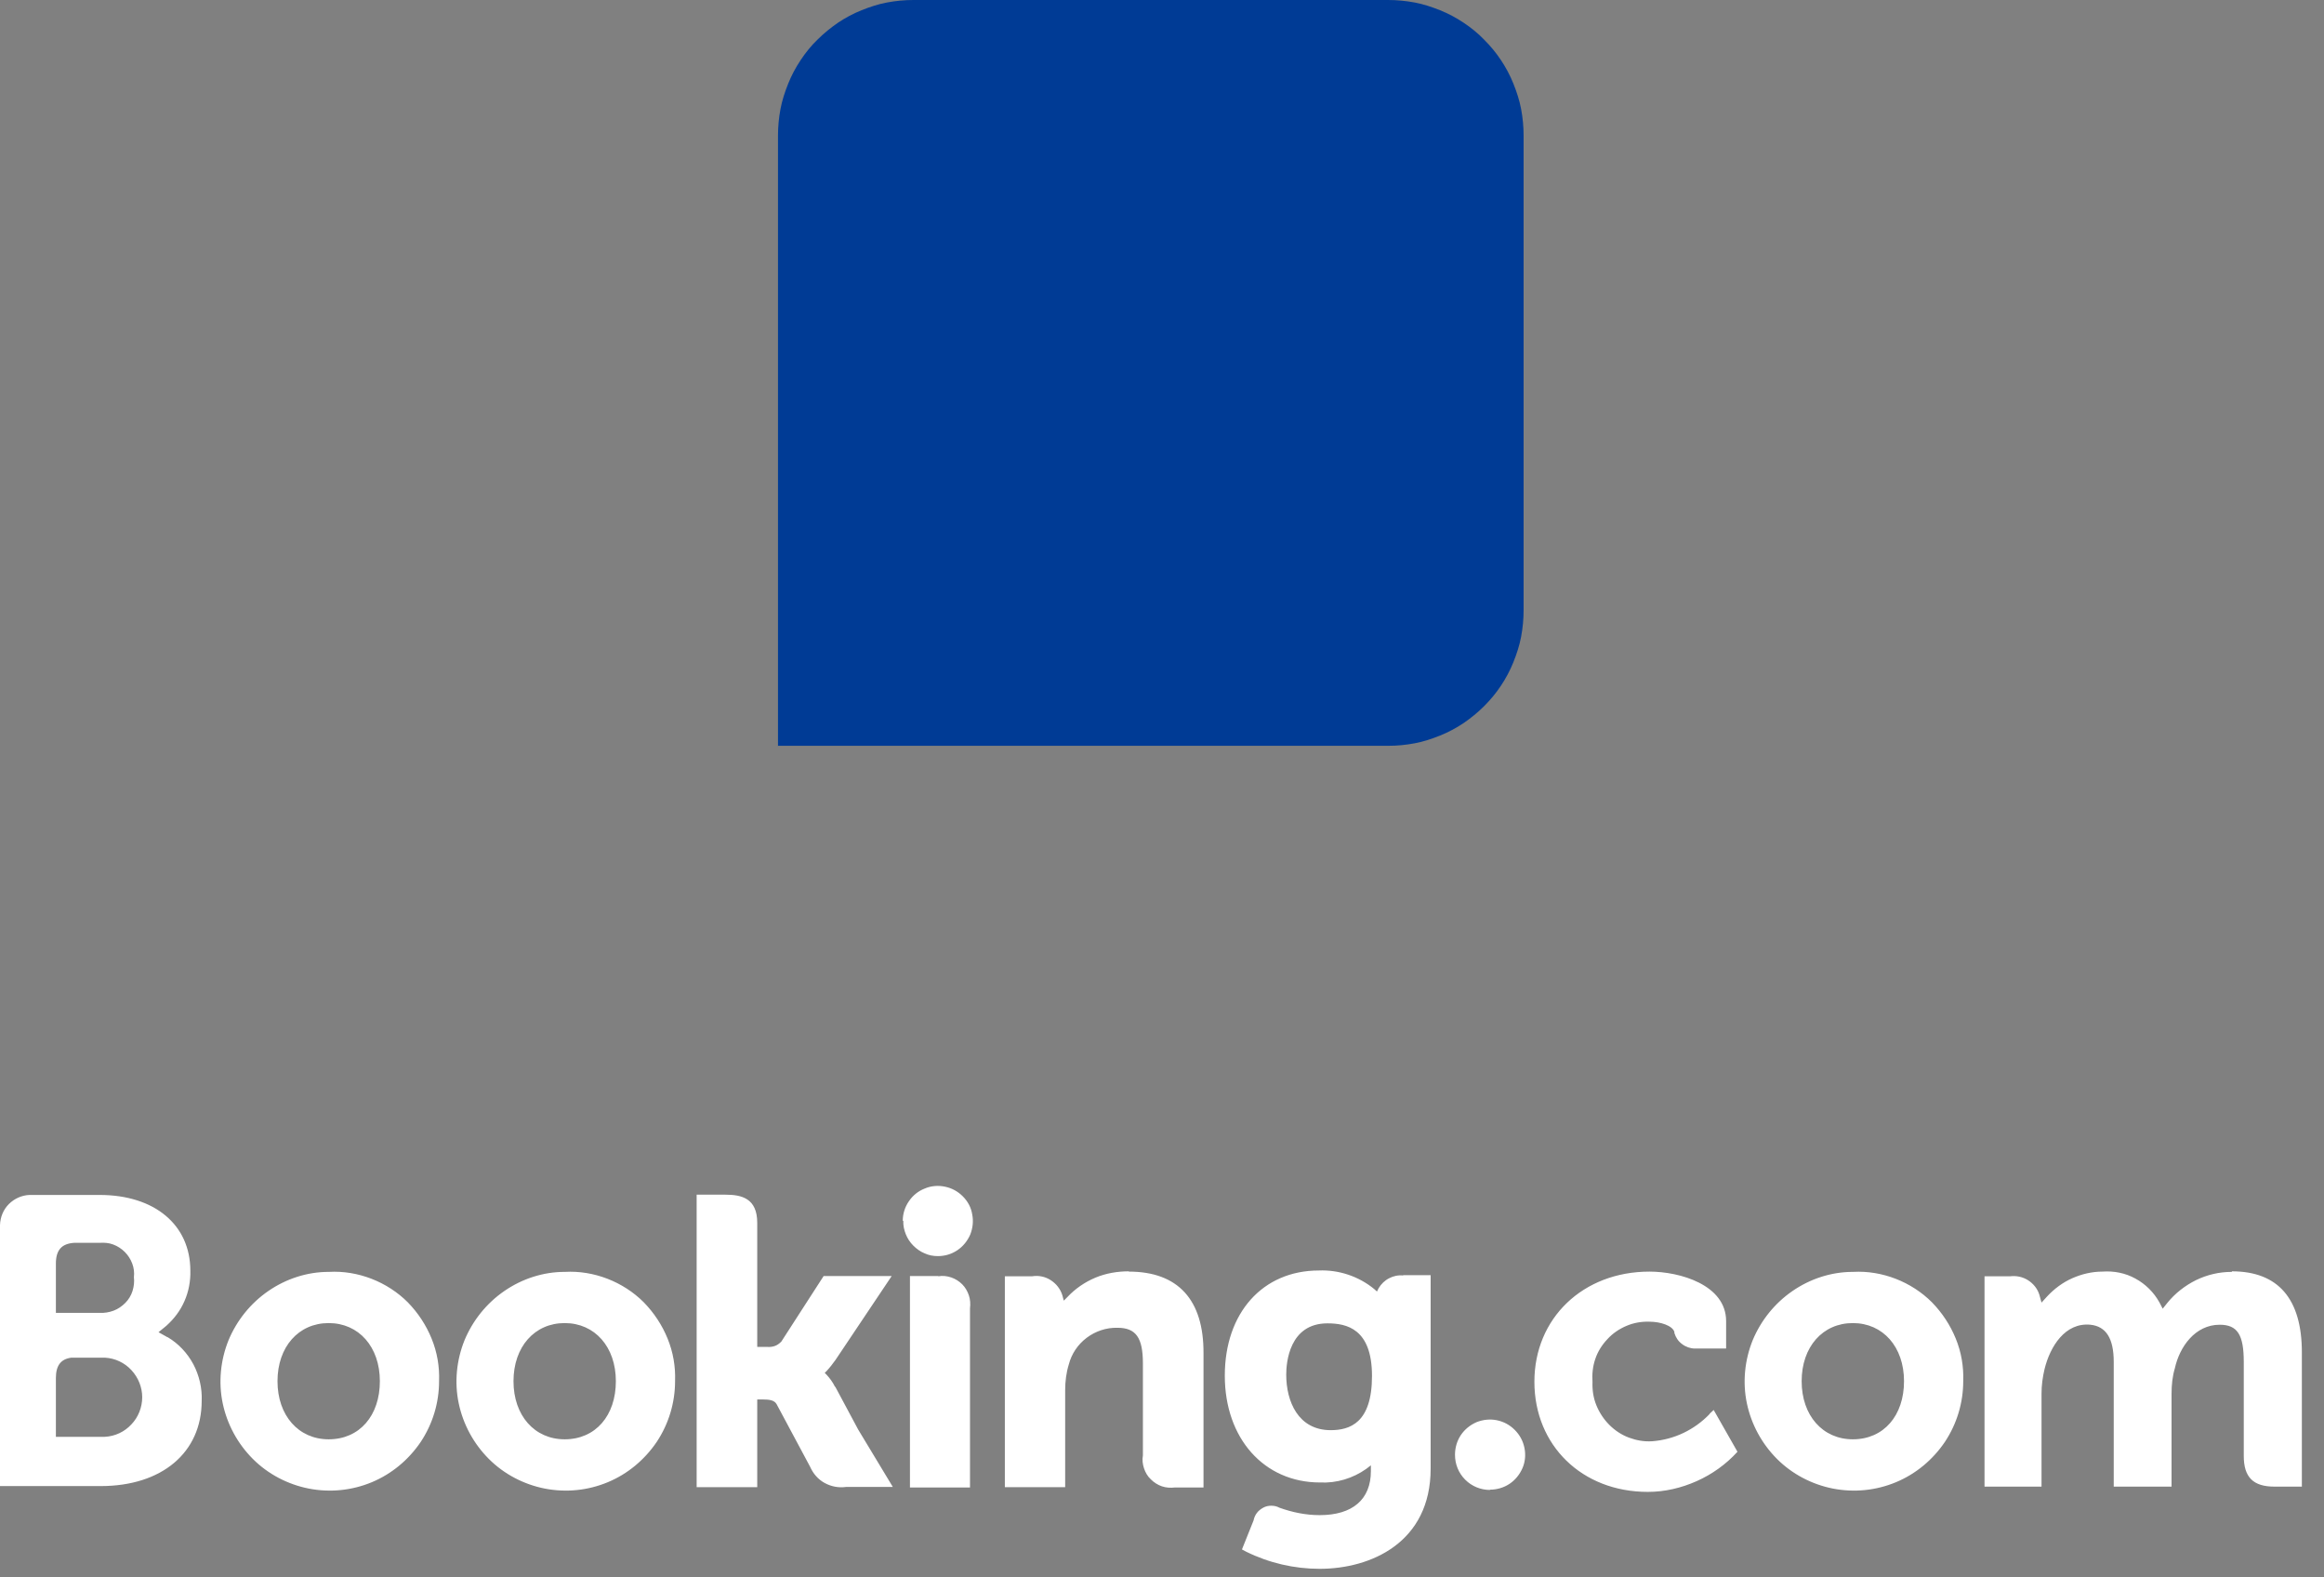
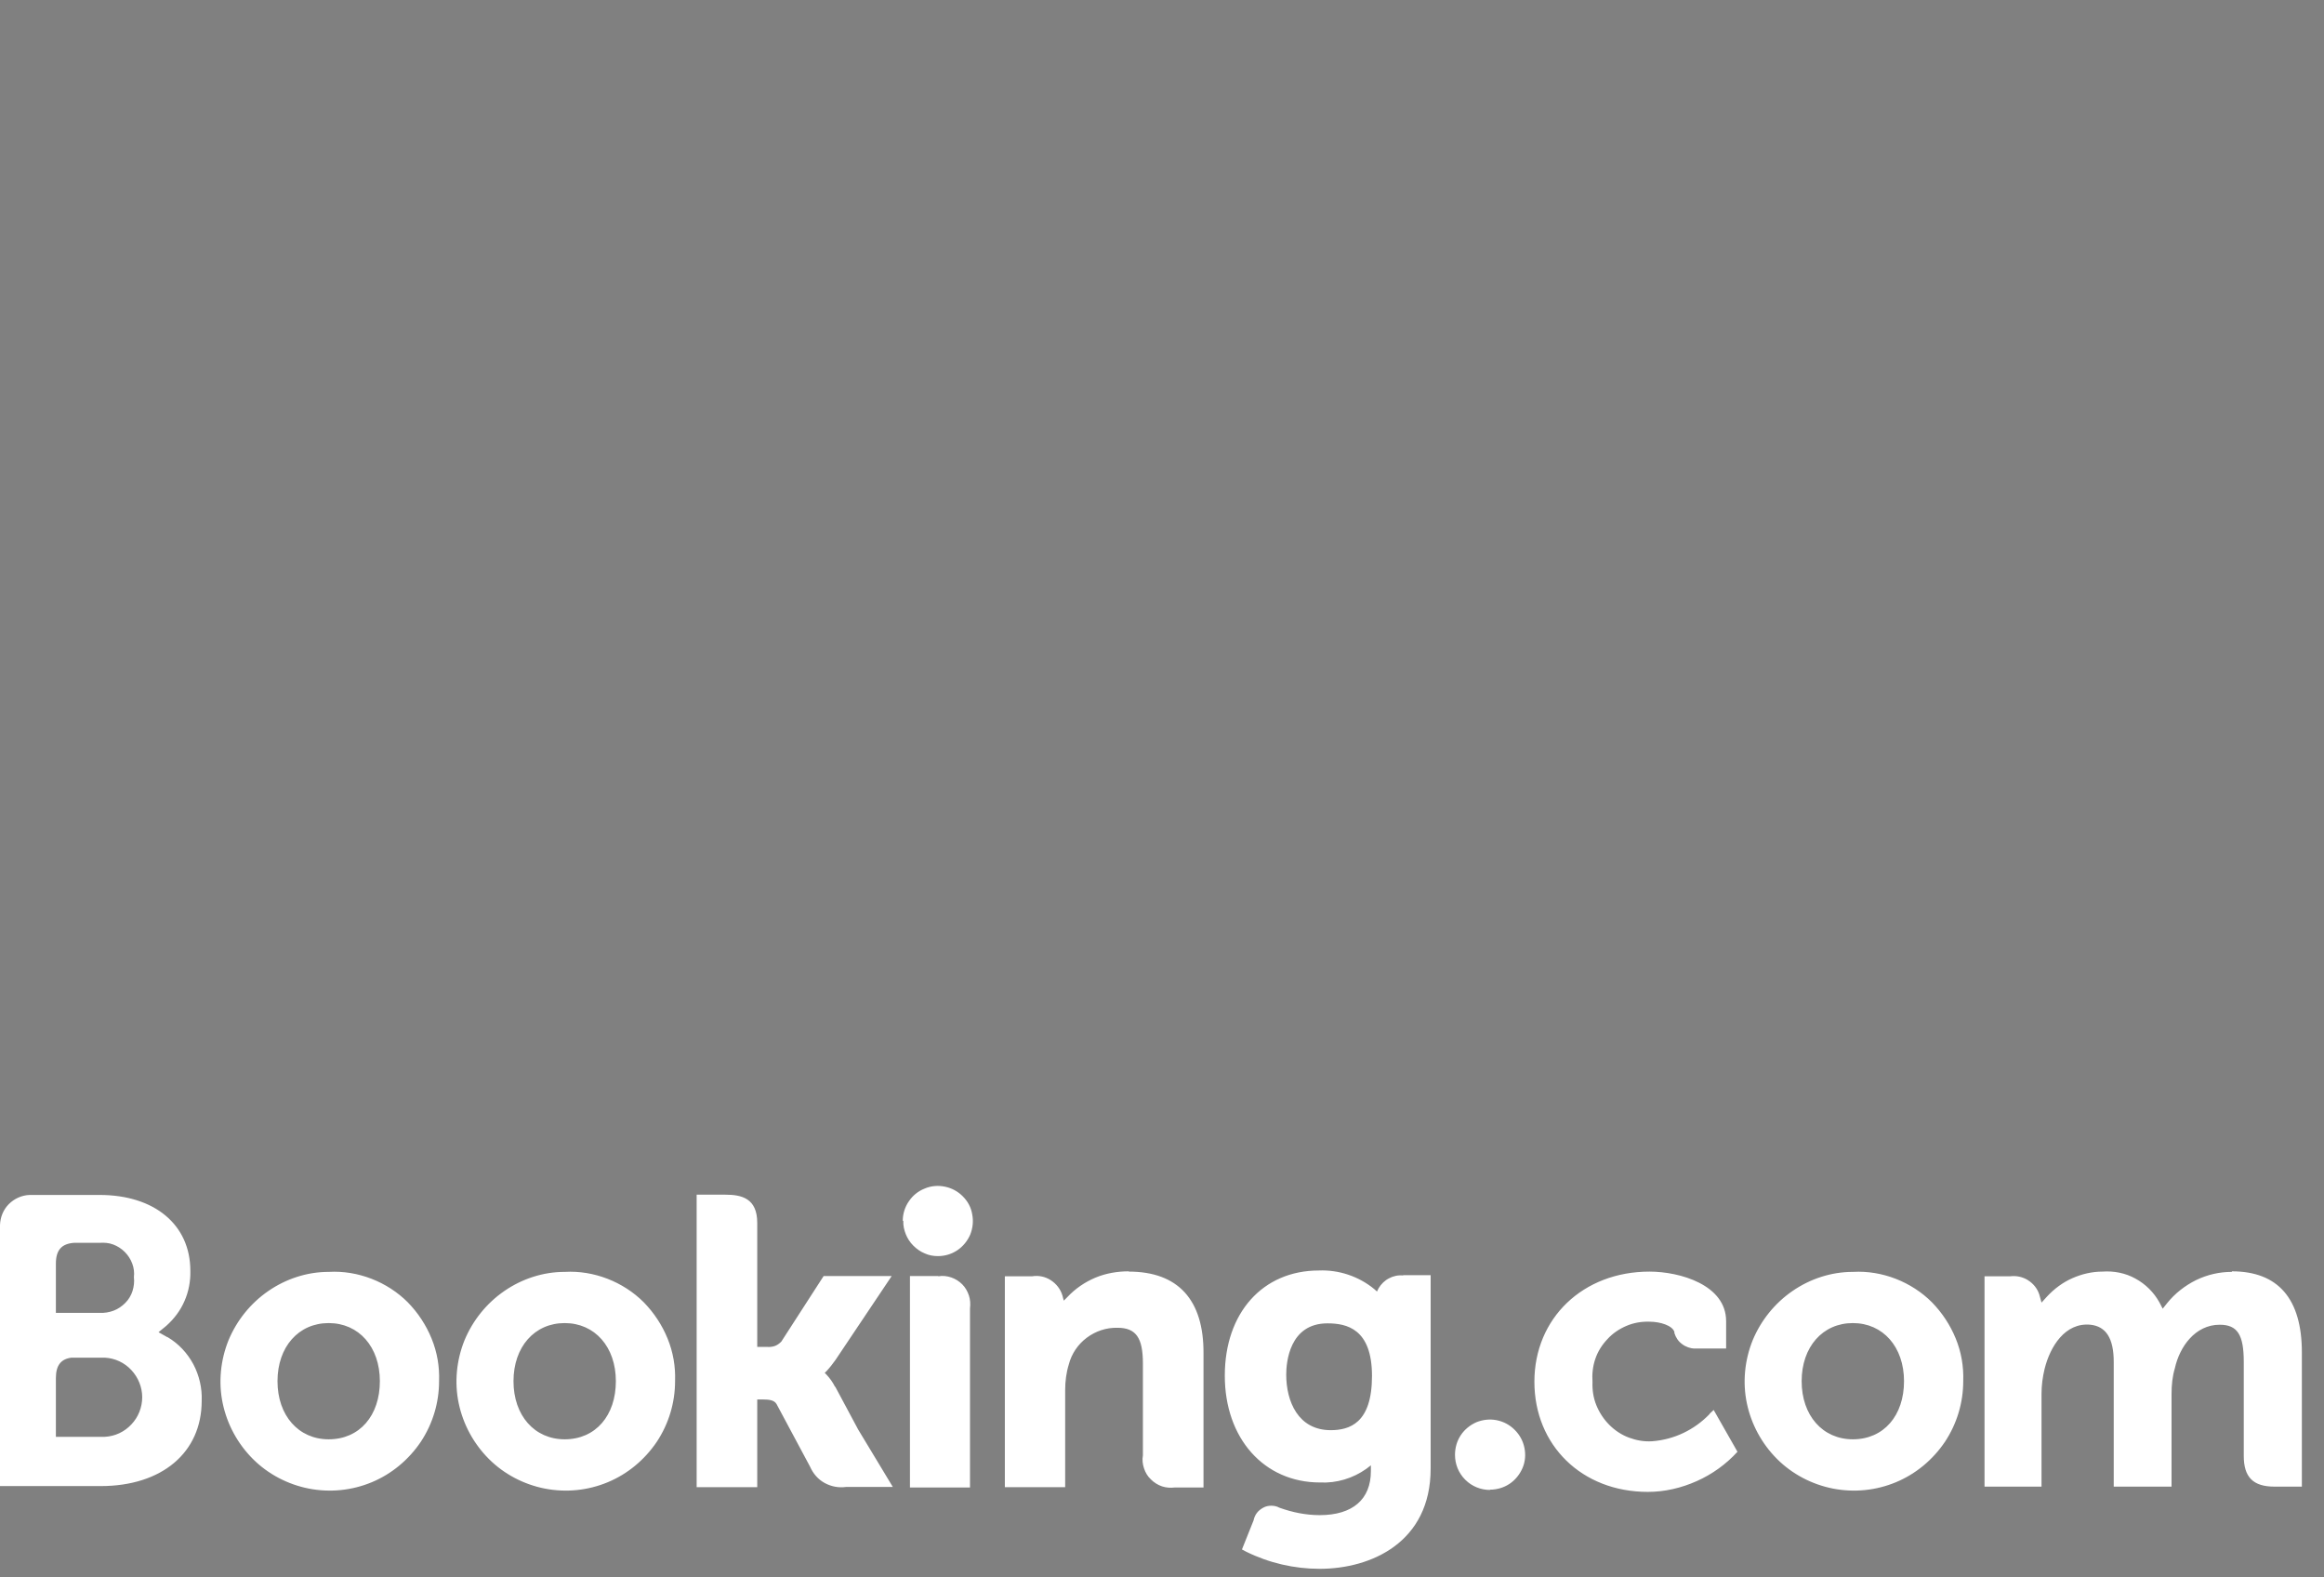
<svg xmlns="http://www.w3.org/2000/svg" width="100%" height="100%" viewBox="0 0 84 57" version="1.1" xml:space="preserve" style="fill-rule:evenodd;clip-rule:evenodd;stroke-linejoin:round;stroke-miterlimit:2;">
  <rect x="0" y="0" width="84" height="57" fill="#808080" stroke="none" />
  <g id="grafika">
    <g>
      <path d="M61.79,51.1C61.24,51.67 60.51,52.02 59.72,52.08C59.43,52.1 59.15,52.05 58.88,51.95C58.61,51.85 58.37,51.69 58.17,51.49C57.97,51.29 57.81,51.05 57.7,50.78C57.59,50.51 57.55,50.23 57.56,49.94C57.54,49.66 57.57,49.37 57.66,49.11C57.75,48.84 57.9,48.6 58.1,48.39C58.29,48.18 58.53,48.02 58.79,47.91C59.05,47.8 59.33,47.75 59.62,47.76C60.01,47.76 60.45,47.9 60.52,48.13L60.52,48.17C60.57,48.33 60.66,48.47 60.8,48.57C60.93,48.67 61.1,48.73 61.26,48.73L62.39,48.73L62.39,47.74C62.39,46.43 60.72,45.95 59.62,45.95C57.22,45.95 55.46,47.63 55.46,49.93C55.46,52.23 57.18,53.91 59.56,53.91C60.17,53.91 60.77,53.77 61.33,53.52C61.89,53.27 62.39,52.91 62.8,52.46L61.94,50.95L61.8,51.08L61.79,51.1ZM80.67,45.96C80.22,45.96 79.78,46.06 79.37,46.26C78.97,46.46 78.61,46.74 78.33,47.09L78.17,47.29L78.05,47.06C77.85,46.7 77.55,46.4 77.18,46.2C76.82,46 76.4,45.92 75.99,45.95C75.61,45.95 75.24,46.04 74.9,46.19C74.56,46.34 74.25,46.57 73.99,46.85L73.79,47.07L73.71,46.78C73.64,46.56 73.49,46.38 73.3,46.26C73.11,46.14 72.88,46.09 72.65,46.12L71.73,46.12L71.73,53.72L73.79,53.72L73.79,50.36C73.79,50.06 73.83,49.76 73.9,49.47C74.1,48.66 74.64,47.78 75.56,47.87C76.12,47.93 76.4,48.36 76.4,49.21L76.4,53.72L78.49,53.72L78.49,50.36C78.49,50.05 78.52,49.74 78.61,49.44C78.78,48.67 79.34,47.87 80.23,47.87C80.87,47.87 81.1,48.23 81.1,49.21L81.1,52.61C81.1,53.38 81.44,53.72 82.21,53.72L83.2,53.72L83.2,48.87C83.2,46.93 82.34,45.94 80.67,45.94L80.67,45.96ZM3.79,51.92L2.02,51.92L2.02,49.8C2.02,49.34 2.2,49.11 2.58,49.06L3.79,49.06C4.16,49.08 4.5,49.24 4.75,49.51C5,49.78 5.14,50.13 5.14,50.49C5.14,50.85 5,51.21 4.75,51.47C4.5,51.74 4.16,51.9 3.79,51.92ZM2.02,45.66C2.02,45.17 2.23,44.94 2.68,44.91L3.6,44.91C3.77,44.9 3.93,44.91 4.09,44.97C4.25,45.03 4.39,45.12 4.51,45.24C4.63,45.36 4.72,45.5 4.78,45.66C4.84,45.82 4.86,45.99 4.84,46.15C4.86,46.32 4.84,46.49 4.79,46.65C4.74,46.81 4.65,46.96 4.53,47.08C4.41,47.2 4.27,47.3 4.11,47.36C3.95,47.42 3.78,47.45 3.61,47.44L2.02,47.44L2.02,45.64L2.02,45.66ZM6.05,48.32L5.73,48.14L6.01,47.91C6.29,47.66 6.52,47.36 6.67,47.01C6.82,46.67 6.89,46.29 6.88,45.92C6.88,44.26 5.59,43.18 3.6,43.18L1.07,43.18C0.79,43.19 0.52,43.31 0.32,43.51C0.12,43.71 0.01,43.98 0,44.27L0,53.7L3.64,53.7C5.85,53.7 7.29,52.49 7.29,50.62C7.31,50.16 7.2,49.7 6.99,49.3C6.77,48.89 6.45,48.55 6.06,48.32L6.05,48.32ZM48.1,51.68C46.92,51.68 46.49,50.64 46.49,49.67C46.49,49.24 46.6,47.82 47.98,47.82C48.67,47.82 49.59,48.01 49.59,49.72C49.59,51.43 48.78,51.68 48.09,51.68L48.1,51.68ZM50.72,46.09C50.54,46.07 50.36,46.11 50.21,46.19C50.05,46.27 49.92,46.4 49.83,46.55L49.77,46.67L49.67,46.58C49.11,46.12 48.39,45.88 47.67,45.91C45.64,45.91 44.27,47.44 44.27,49.71C44.27,51.98 45.69,53.57 47.71,53.57C48.31,53.6 48.9,53.42 49.38,53.08L49.55,52.95L49.55,53.16C49.55,54.18 48.89,54.75 47.7,54.75C47.2,54.75 46.71,54.65 46.24,54.48C46.15,54.43 46.05,54.41 45.95,54.41C45.85,54.41 45.75,54.43 45.66,54.48C45.57,54.53 45.49,54.59 45.43,54.67C45.37,54.75 45.33,54.84 45.31,54.94L44.89,55.99L45.04,56.07C45.87,56.48 46.78,56.69 47.7,56.69C49.55,56.69 51.71,55.74 51.71,53.07L51.71,46.08L50.71,46.08L50.72,46.09ZM66.97,52.01C65.88,52.01 65.12,51.15 65.12,49.91C65.12,48.67 65.88,47.81 66.97,47.81C68.06,47.81 68.82,48.67 68.82,49.91C68.82,51.15 68.09,52.01 66.97,52.01ZM66.97,45.96C66.19,45.96 65.43,46.21 64.79,46.65C64.15,47.09 63.65,47.71 63.35,48.43C63.06,49.15 62.98,49.95 63.14,50.71C63.3,51.47 63.68,52.17 64.23,52.72C64.78,53.27 65.49,53.64 66.25,53.79C67.02,53.94 67.81,53.86 68.53,53.56C69.25,53.26 69.86,52.75 70.3,52.1C70.73,51.45 70.96,50.69 70.96,49.91C70.98,49.38 70.89,48.86 70.69,48.37C70.49,47.88 70.2,47.44 69.83,47.06C69.46,46.69 69.01,46.4 68.52,46.21C68.03,46.02 67.5,45.93 66.98,45.96L66.97,45.96ZM20.41,52.01C19.32,52.01 18.56,51.15 18.56,49.91C18.56,48.67 19.32,47.81 20.41,47.81C21.5,47.81 22.26,48.67 22.26,49.91C22.26,51.15 21.53,52.01 20.41,52.01ZM20.41,45.96C19.63,45.96 18.87,46.21 18.23,46.65C17.59,47.09 17.09,47.71 16.79,48.43C16.5,49.15 16.42,49.95 16.58,50.71C16.74,51.47 17.12,52.17 17.67,52.72C18.22,53.27 18.93,53.64 19.69,53.79C20.46,53.94 21.25,53.86 21.97,53.56C22.69,53.26 23.3,52.75 23.74,52.1C24.17,51.45 24.4,50.69 24.4,49.91C24.42,49.38 24.33,48.86 24.13,48.37C23.93,47.88 23.64,47.44 23.27,47.06C22.9,46.69 22.45,46.4 21.96,46.21C21.47,46.02 20.94,45.93 20.42,45.96L20.41,45.96ZM33.92,46.11L32.89,46.11L32.89,53.75L35.06,53.75L35.06,47.28C35.08,47.12 35.07,46.96 35.02,46.81C34.97,46.66 34.89,46.52 34.78,46.41C34.67,46.3 34.53,46.21 34.38,46.16C34.23,46.11 34.07,46.09 33.91,46.12L33.92,46.11ZM40.8,45.94C40.39,45.94 39.97,46.01 39.59,46.17C39.21,46.33 38.86,46.57 38.58,46.87L38.45,47L38.4,46.81C38.33,46.58 38.18,46.39 37.98,46.26C37.78,46.13 37.54,46.08 37.3,46.12L36.32,46.12L36.32,53.74L38.5,53.74L38.5,50.23C38.5,49.92 38.54,49.6 38.63,49.31C38.73,48.92 38.96,48.58 39.28,48.34C39.6,48.1 39.99,47.97 40.39,47.98C41.06,47.98 41.31,48.34 41.31,49.27L41.31,52.59C41.28,52.75 41.3,52.91 41.35,53.06C41.4,53.21 41.48,53.35 41.6,53.46C41.71,53.57 41.85,53.66 42,53.71C42.15,53.76 42.31,53.77 42.47,53.75L43.5,53.75L43.5,48.9C43.51,46.97 42.58,45.95 40.8,45.95L40.8,45.94ZM30.18,50.11C30.1,49.95 30,49.81 29.88,49.68L29.81,49.61L29.88,49.54C30,49.41 30.1,49.28 30.2,49.14L32.23,46.11L29.77,46.11L28.24,48.48C28.17,48.55 28.09,48.61 28,48.64C27.91,48.67 27.81,48.68 27.72,48.67L27.37,48.67L27.37,44.19C27.37,43.3 26.81,43.17 26.21,43.17L25.18,43.17L25.18,53.74L27.37,53.74L27.37,50.57L27.57,50.57C27.82,50.57 27.99,50.6 28.07,50.74L29.28,53C29.39,53.25 29.57,53.46 29.81,53.59C30.05,53.72 30.32,53.77 30.59,53.73L32.27,53.73L31.02,51.66L30.19,50.11L30.18,50.11ZM11.88,52.01C10.79,52.01 10.03,51.15 10.03,49.91C10.03,48.67 10.79,47.81 11.88,47.81C12.97,47.81 13.73,48.67 13.73,49.91C13.73,51.15 13,52.01 11.88,52.01ZM11.88,45.96C11.1,45.96 10.34,46.21 9.7,46.65C9.06,47.09 8.56,47.71 8.26,48.43C7.97,49.15 7.89,49.95 8.05,50.71C8.21,51.47 8.59,52.17 9.14,52.72C9.69,53.27 10.4,53.64 11.16,53.79C11.93,53.94 12.72,53.86 13.44,53.56C14.16,53.26 14.77,52.75 15.21,52.1C15.64,51.45 15.87,50.69 15.87,49.91C15.89,49.38 15.8,48.86 15.6,48.37C15.4,47.88 15.11,47.44 14.74,47.06C14.37,46.69 13.92,46.4 13.43,46.21C12.94,46.02 12.41,45.93 11.89,45.96L11.88,45.96ZM53.85,53.83C54.1,53.83 54.35,53.76 54.56,53.62C54.77,53.48 54.93,53.28 55.03,53.05C55.13,52.82 55.15,52.56 55.1,52.32C55.05,52.07 54.93,51.85 54.75,51.67C54.57,51.49 54.35,51.37 54.1,51.32C53.85,51.27 53.6,51.3 53.37,51.39C53.14,51.49 52.94,51.65 52.8,51.86C52.66,52.07 52.59,52.32 52.59,52.57C52.59,52.91 52.72,53.23 52.96,53.47C53.2,53.71 53.52,53.84 53.86,53.84L53.85,53.83ZM32.63,44.11C32.63,43.86 32.71,43.61 32.85,43.41C32.99,43.2 33.19,43.04 33.42,42.95C33.65,42.85 33.91,42.83 34.15,42.88C34.4,42.93 34.62,43.05 34.8,43.23C34.98,43.41 35.1,43.63 35.14,43.88C35.19,44.13 35.16,44.38 35.07,44.61C34.97,44.84 34.81,45.04 34.6,45.18C34.39,45.32 34.15,45.39 33.9,45.39C33.73,45.39 33.57,45.36 33.42,45.29C33.27,45.23 33.13,45.13 33.01,45.01C32.89,44.89 32.8,44.75 32.74,44.6C32.68,44.45 32.64,44.28 32.65,44.12L32.63,44.11Z" style="fill:white;fill-rule:nonzero;" />
      <g>
-         <path d="M28.12,26.96L28.12,4.9C28.12,4.58 28.15,4.26 28.21,3.94C28.27,3.62 28.37,3.32 28.49,3.02C28.61,2.72 28.76,2.44 28.94,2.17C29.12,1.9 29.32,1.65 29.55,1.43C29.78,1.2 30.03,1 30.29,0.82C30.56,0.64 30.84,0.49 31.14,0.37C31.44,0.25 31.74,0.15 32.06,0.09C32.38,0.03 32.69,0 33.02,0L50.17,0C50.49,0 50.81,0.03 51.13,0.09C51.45,0.15 51.75,0.25 52.05,0.37C52.35,0.49 52.63,0.64 52.9,0.82C53.17,1 53.42,1.2 53.64,1.43C53.87,1.66 54.07,1.9 54.25,2.17C54.43,2.44 54.58,2.72 54.7,3.02C54.82,3.32 54.92,3.62 54.98,3.94C55.04,4.26 55.07,4.58 55.07,4.9L55.07,22.05C55.07,22.37 55.04,22.69 54.98,23.01C54.92,23.33 54.82,23.63 54.7,23.93C54.58,24.23 54.43,24.51 54.25,24.78C54.07,25.05 53.87,25.29 53.64,25.52C53.41,25.75 53.16,25.95 52.9,26.13C52.63,26.31 52.35,26.46 52.05,26.58C51.75,26.7 51.45,26.8 51.13,26.86C50.81,26.92 50.5,26.95 50.17,26.95L28.11,26.95L28.12,26.96Z" style="fill:rgb(0,59,149);fill-rule:nonzero;" />
-       </g>
+         </g>
    </g>
  </g>
</svg>